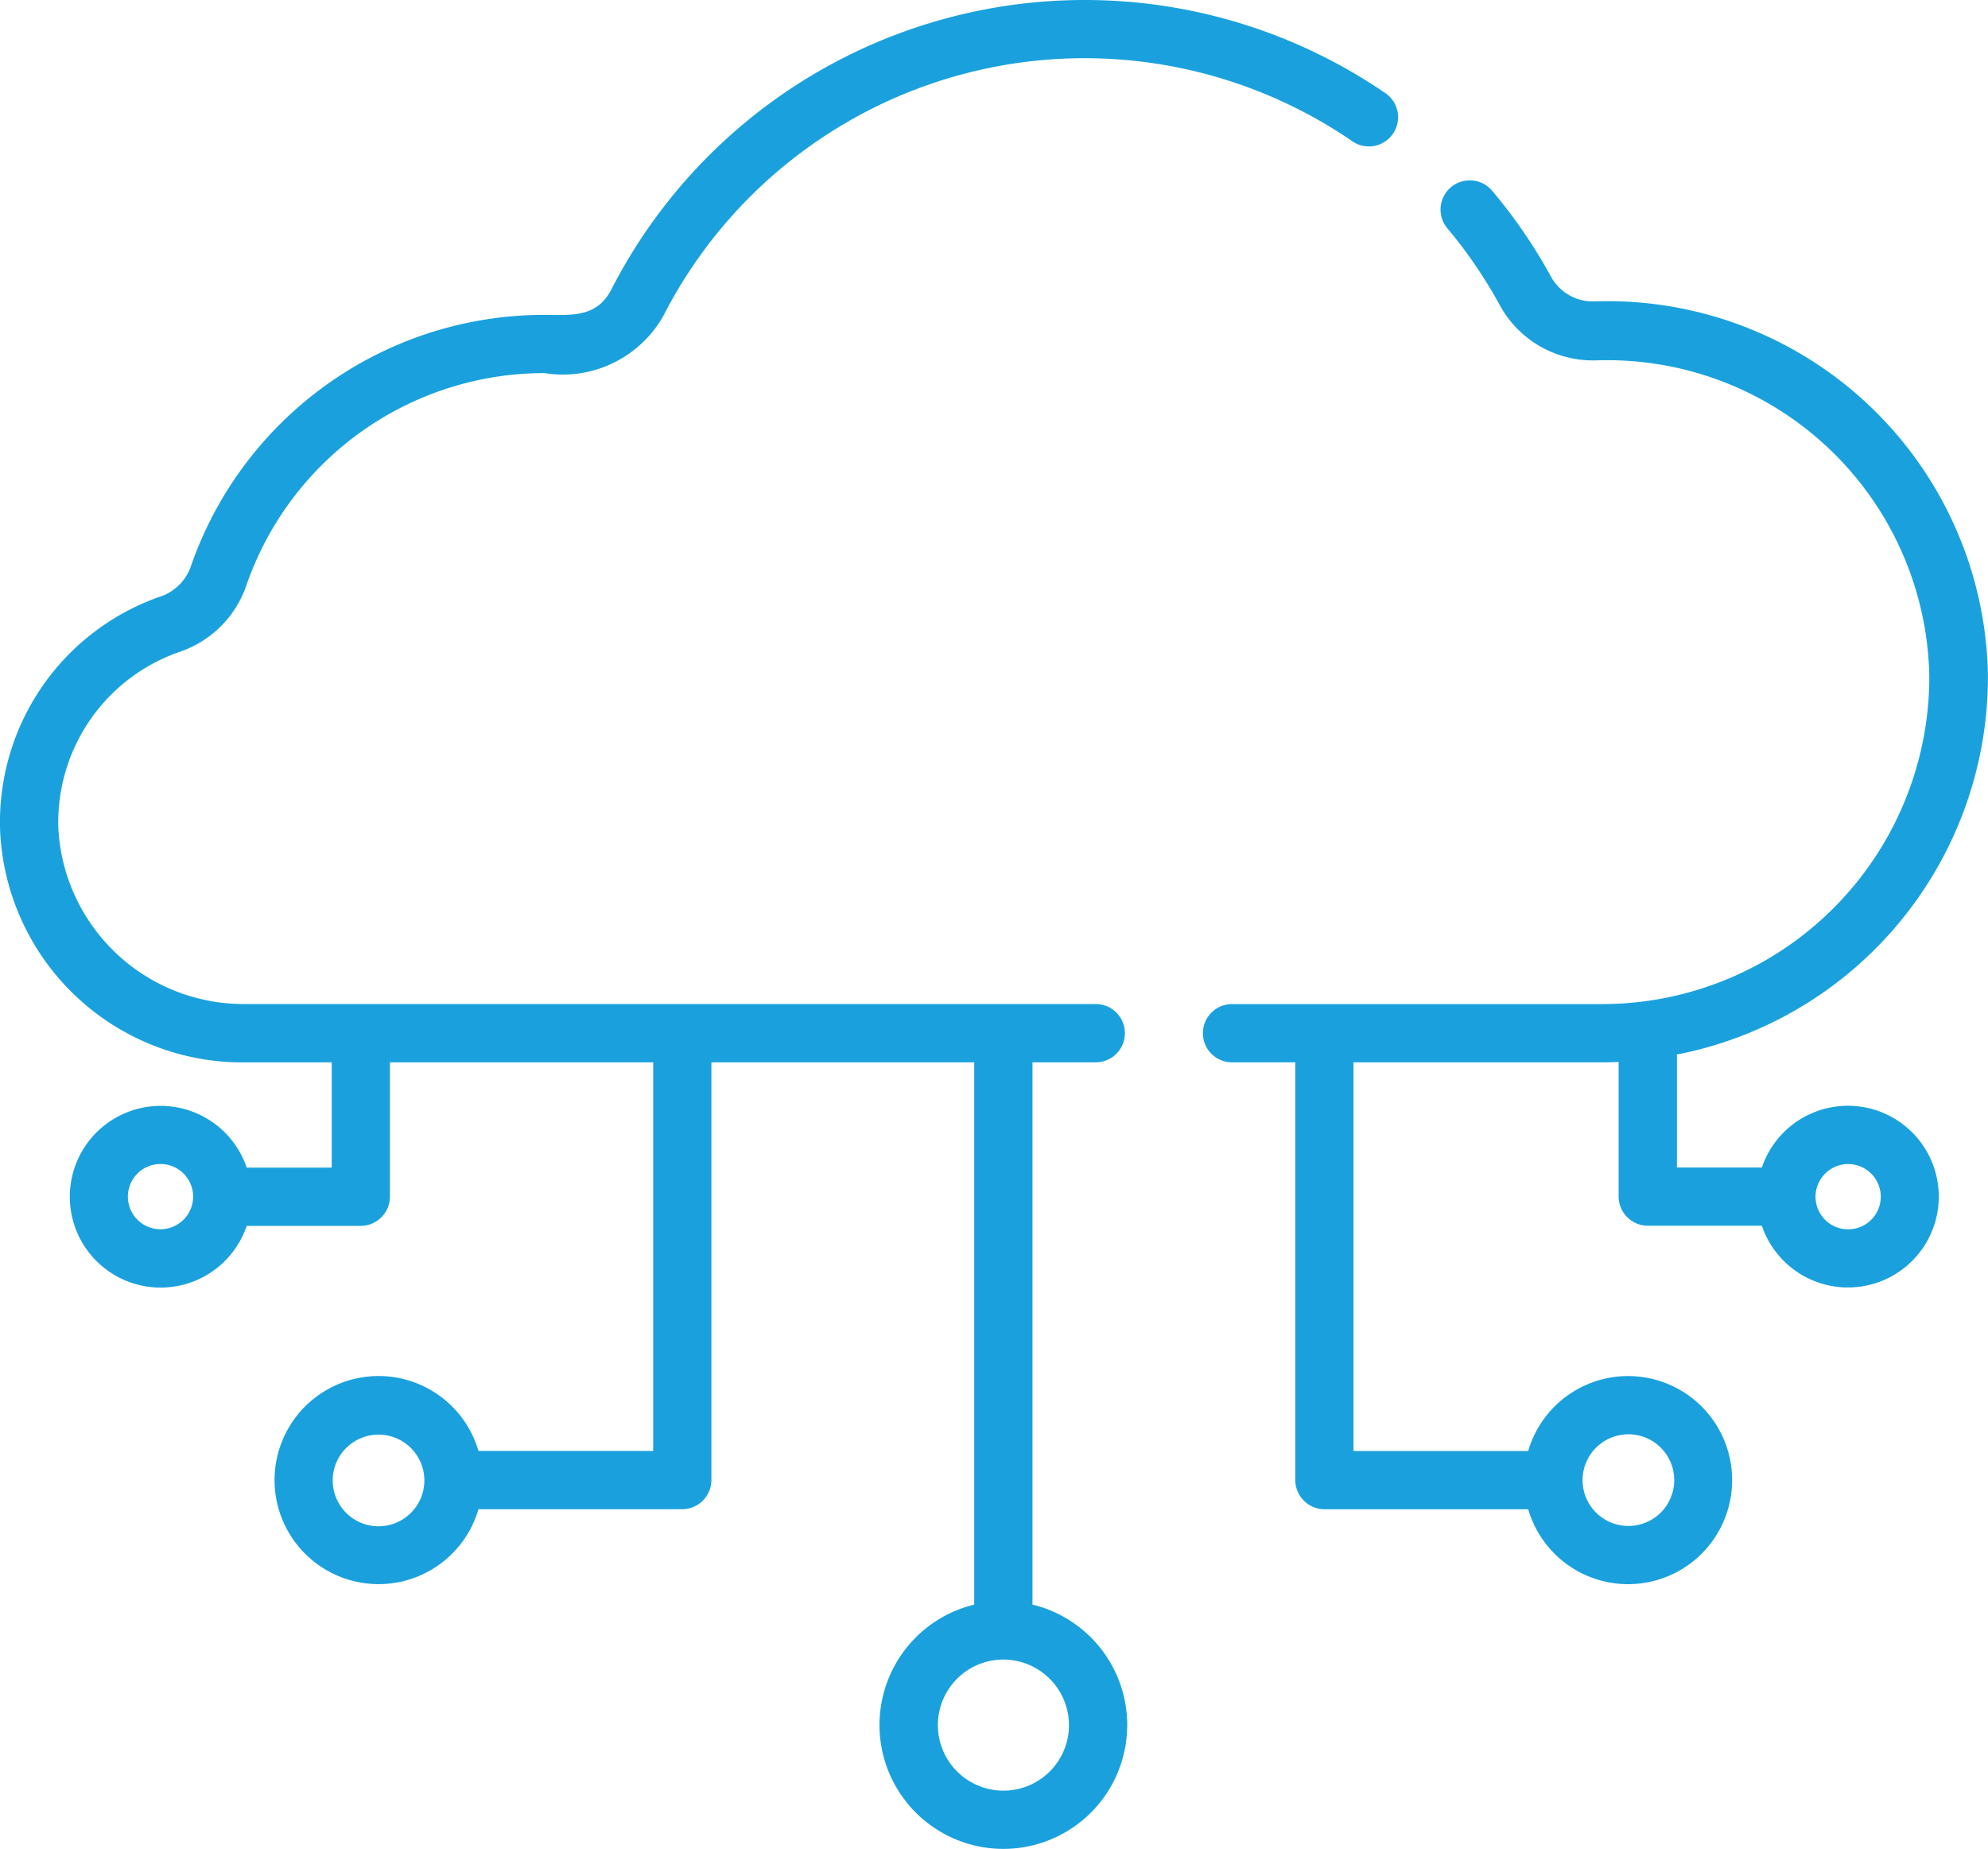
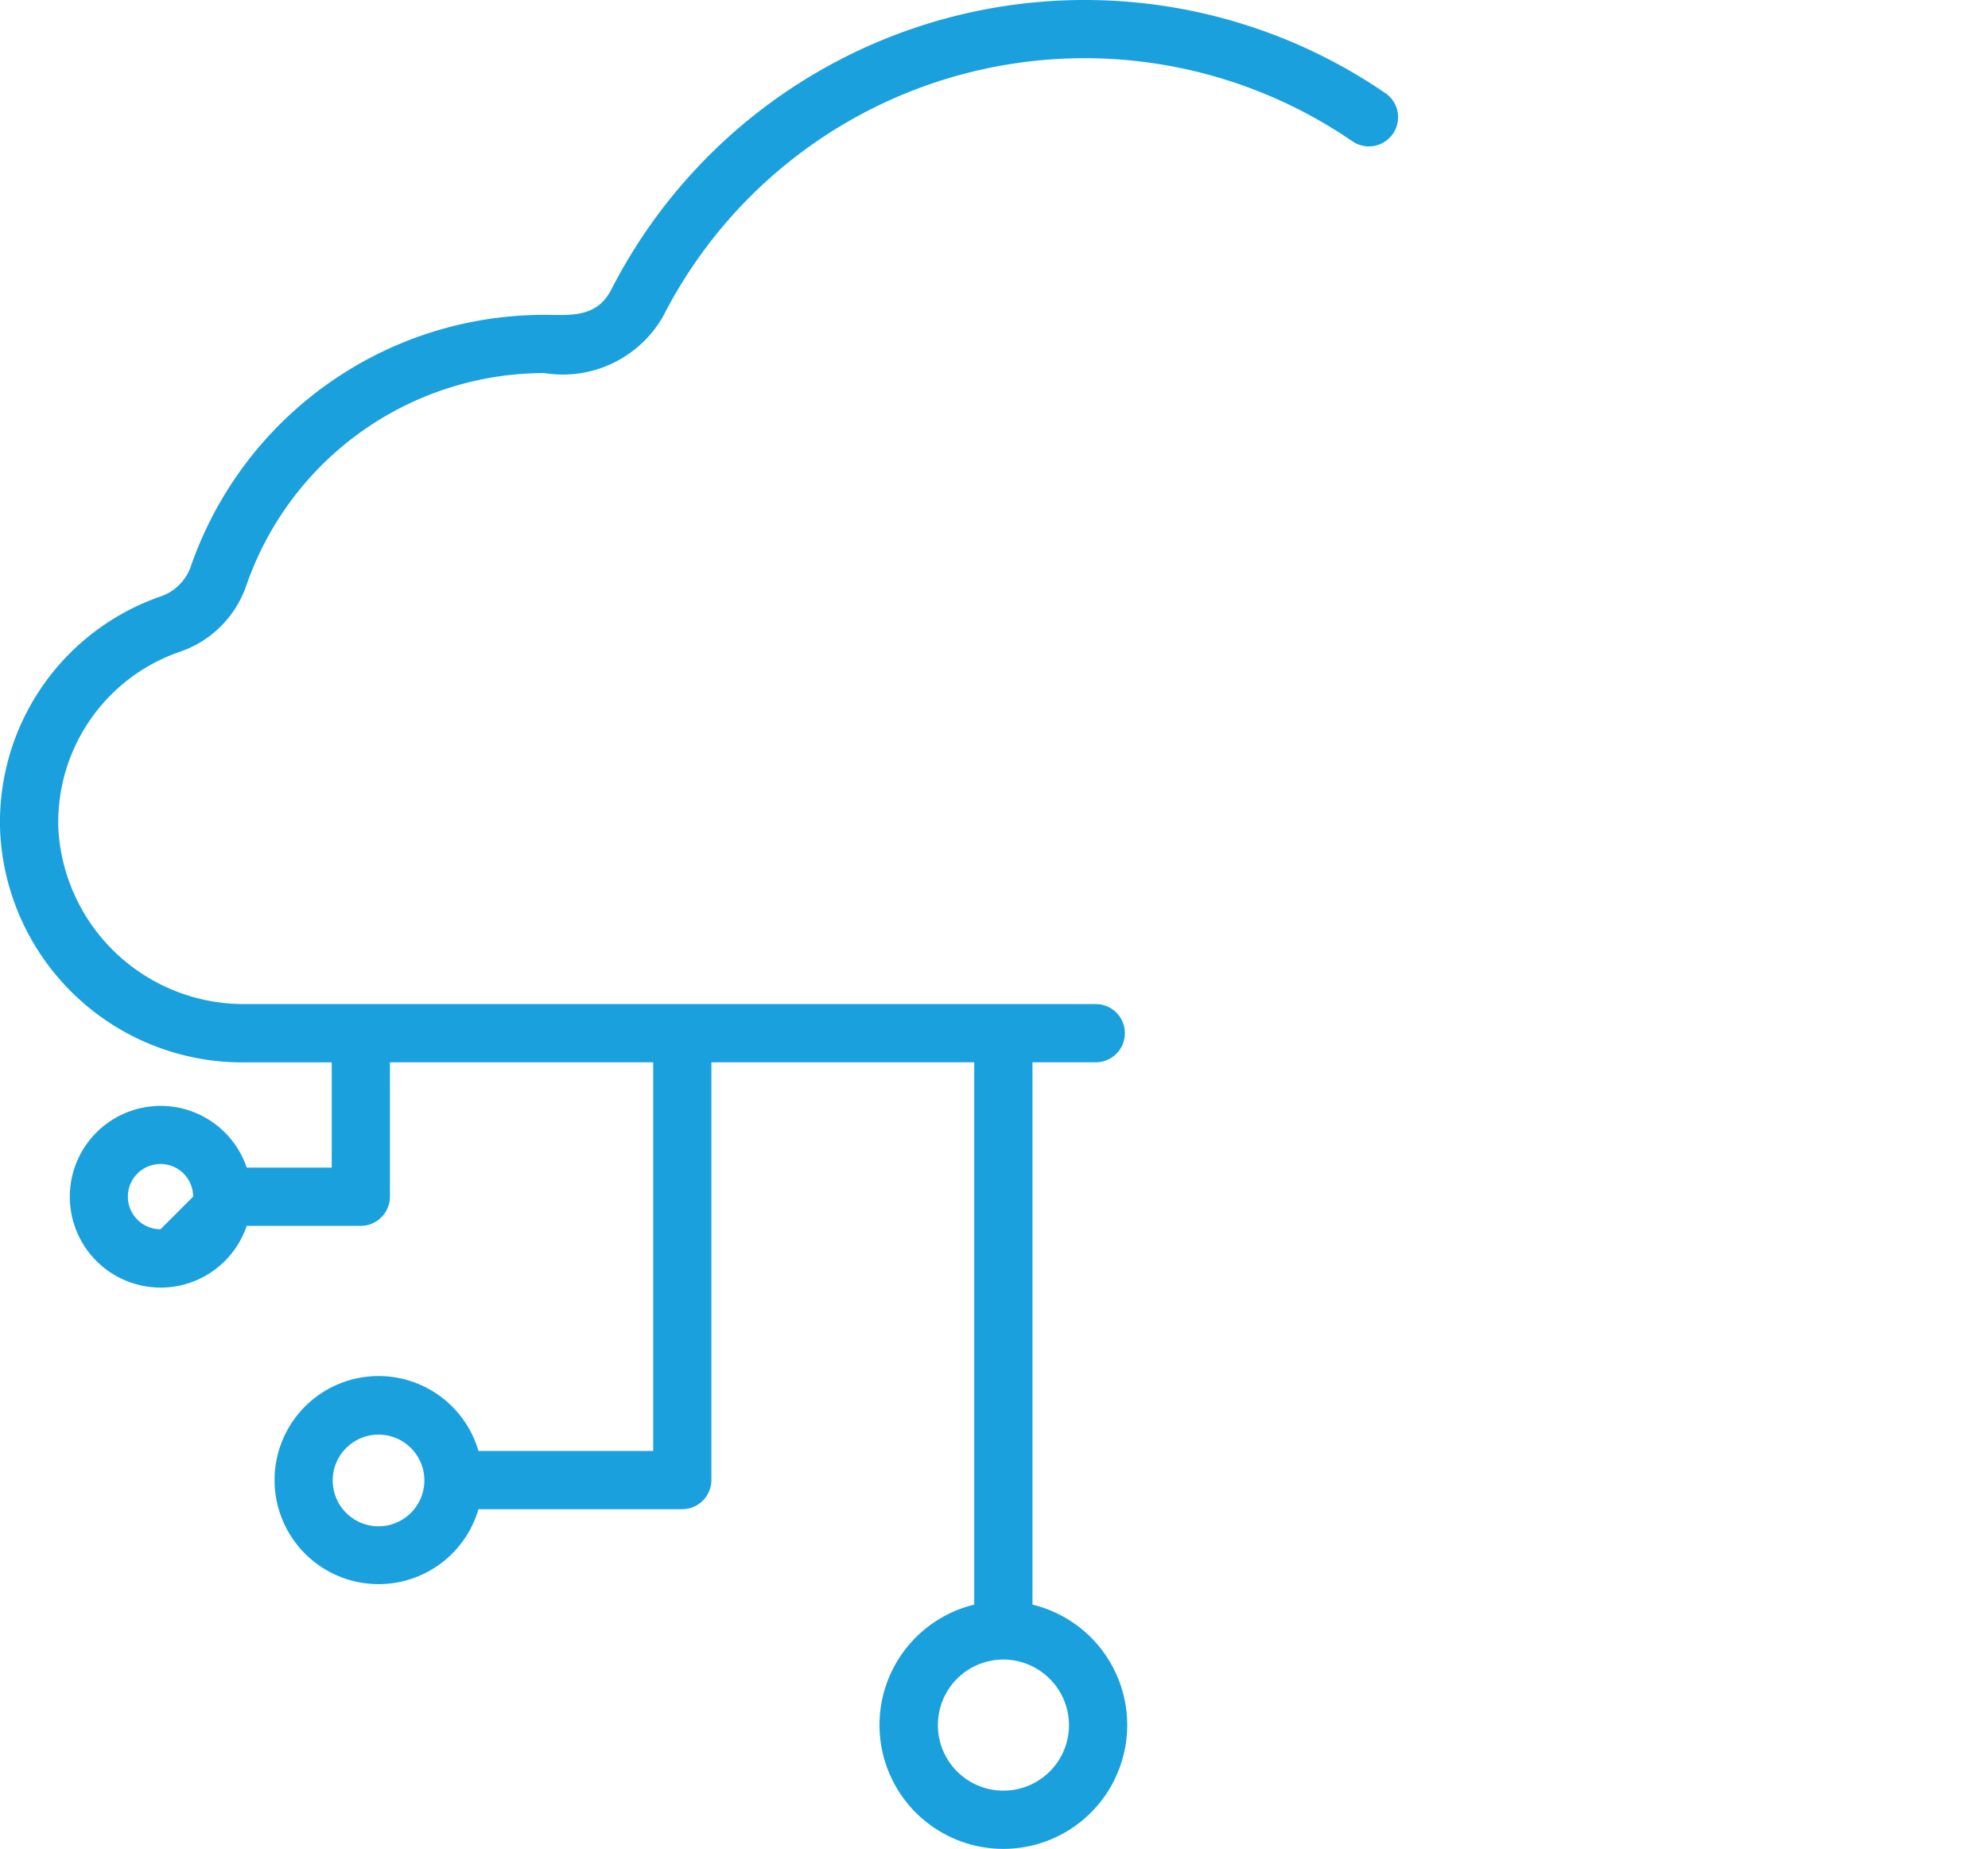
<svg xmlns="http://www.w3.org/2000/svg" width="66.723" height="62.05" viewBox="0 0 66.723 62.05">
  <g id="cloud" transform="translate(0.043 -17.9)">
-     <path id="Path_56581" data-name="Path 56581" d="M46.455,21.027a17.848,17.848,0,0,0-25.982,6.593c-.5.964-1.381.847-2.254.847A12.552,12.552,0,0,0,6.347,36.95a1.635,1.635,0,0,1-1.029.977,8.013,8.013,0,0,0-5.355,7.9,8.139,8.139,0,0,0,8.2,7.727H11.09v3.531H8.237a3.049,3.049,0,1,0,0,1.955h3.831a.984.984,0,0,0,.977-.977V53.551h8.835V66.594H16.016a3.492,3.492,0,1,0,0,1.955h6.841a.984.984,0,0,0,.977-.977V53.551h8.821v18.2a4.157,4.157,0,1,0,1.955,0v-18.2h2.124a.977.977,0,1,0,0-1.955H8.159a6.231,6.231,0,0,1-6.241-5.838,6.05,6.05,0,0,1,4.065-5.981,3.575,3.575,0,0,0,2.228-2.189,10.585,10.585,0,0,1,10.02-7.167,3.875,3.875,0,0,0,3.987-1.915,15.881,15.881,0,0,1,23.129-5.864.979.979,0,0,0,1.108-1.616ZM5.344,59.154a1.095,1.095,0,1,1,1.095-1.095A1.1,1.1,0,0,1,5.344,59.154Zm7.323,9.968A1.538,1.538,0,1,1,14.2,67.584,1.54,1.54,0,0,1,12.667,69.122Zm23.168,6.672a2.2,2.2,0,1,1-2.2-2.2A2.208,2.208,0,0,1,35.835,75.793Z" transform="translate(0)" fill="#1aa1dd" />
-     <path id="Path_56582" data-name="Path 56582" d="M323.143,91.96H310.777a.977.977,0,0,0,0,1.955H312.9v14.021a.984.984,0,0,0,.977.977h6.841a3.492,3.492,0,1,0,0-1.955h-5.864V93.914h8.287c.208,0,.4,0,.612-.013v4.521a.984.984,0,0,0,.977.977h3.831a3.049,3.049,0,1,0,0-1.955H325.71V93.653A12.914,12.914,0,0,0,336.147,80.9a12.771,12.771,0,0,0-13.213-12.522,1.6,1.6,0,0,1-1.446-.821,17.486,17.486,0,0,0-1.981-2.893.98.98,0,0,0-1.5,1.264,15.817,15.817,0,0,1,1.759,2.58,3.555,3.555,0,0,0,3.1,1.85h.117A10.81,10.81,0,0,1,334.18,80.949,10.986,10.986,0,0,1,323.143,91.96Zm.938,14.438a1.538,1.538,0,1,1-1.538,1.538,1.54,1.54,0,0,1,1.538-1.538Zm7.375-9.069a1.095,1.095,0,1,1-1.095,1.095A1.1,1.1,0,0,1,331.456,97.328Z" transform="translate(-269.47 -40.363)" fill="#1aa1dd" />
+     <path id="Path_56581" data-name="Path 56581" d="M46.455,21.027a17.848,17.848,0,0,0-25.982,6.593c-.5.964-1.381.847-2.254.847A12.552,12.552,0,0,0,6.347,36.95a1.635,1.635,0,0,1-1.029.977,8.013,8.013,0,0,0-5.355,7.9,8.139,8.139,0,0,0,8.2,7.727H11.09v3.531H8.237a3.049,3.049,0,1,0,0,1.955h3.831a.984.984,0,0,0,.977-.977V53.551h8.835V66.594H16.016a3.492,3.492,0,1,0,0,1.955h6.841a.984.984,0,0,0,.977-.977V53.551h8.821v18.2a4.157,4.157,0,1,0,1.955,0v-18.2h2.124a.977.977,0,1,0,0-1.955H8.159a6.231,6.231,0,0,1-6.241-5.838,6.05,6.05,0,0,1,4.065-5.981,3.575,3.575,0,0,0,2.228-2.189,10.585,10.585,0,0,1,10.02-7.167,3.875,3.875,0,0,0,3.987-1.915,15.881,15.881,0,0,1,23.129-5.864.979.979,0,0,0,1.108-1.616ZM5.344,59.154a1.095,1.095,0,1,1,1.095-1.095Zm7.323,9.968A1.538,1.538,0,1,1,14.2,67.584,1.54,1.54,0,0,1,12.667,69.122Zm23.168,6.672a2.2,2.2,0,1,1-2.2-2.2A2.208,2.208,0,0,1,35.835,75.793Z" transform="translate(0)" fill="#1aa1dd" />
  </g>
</svg>